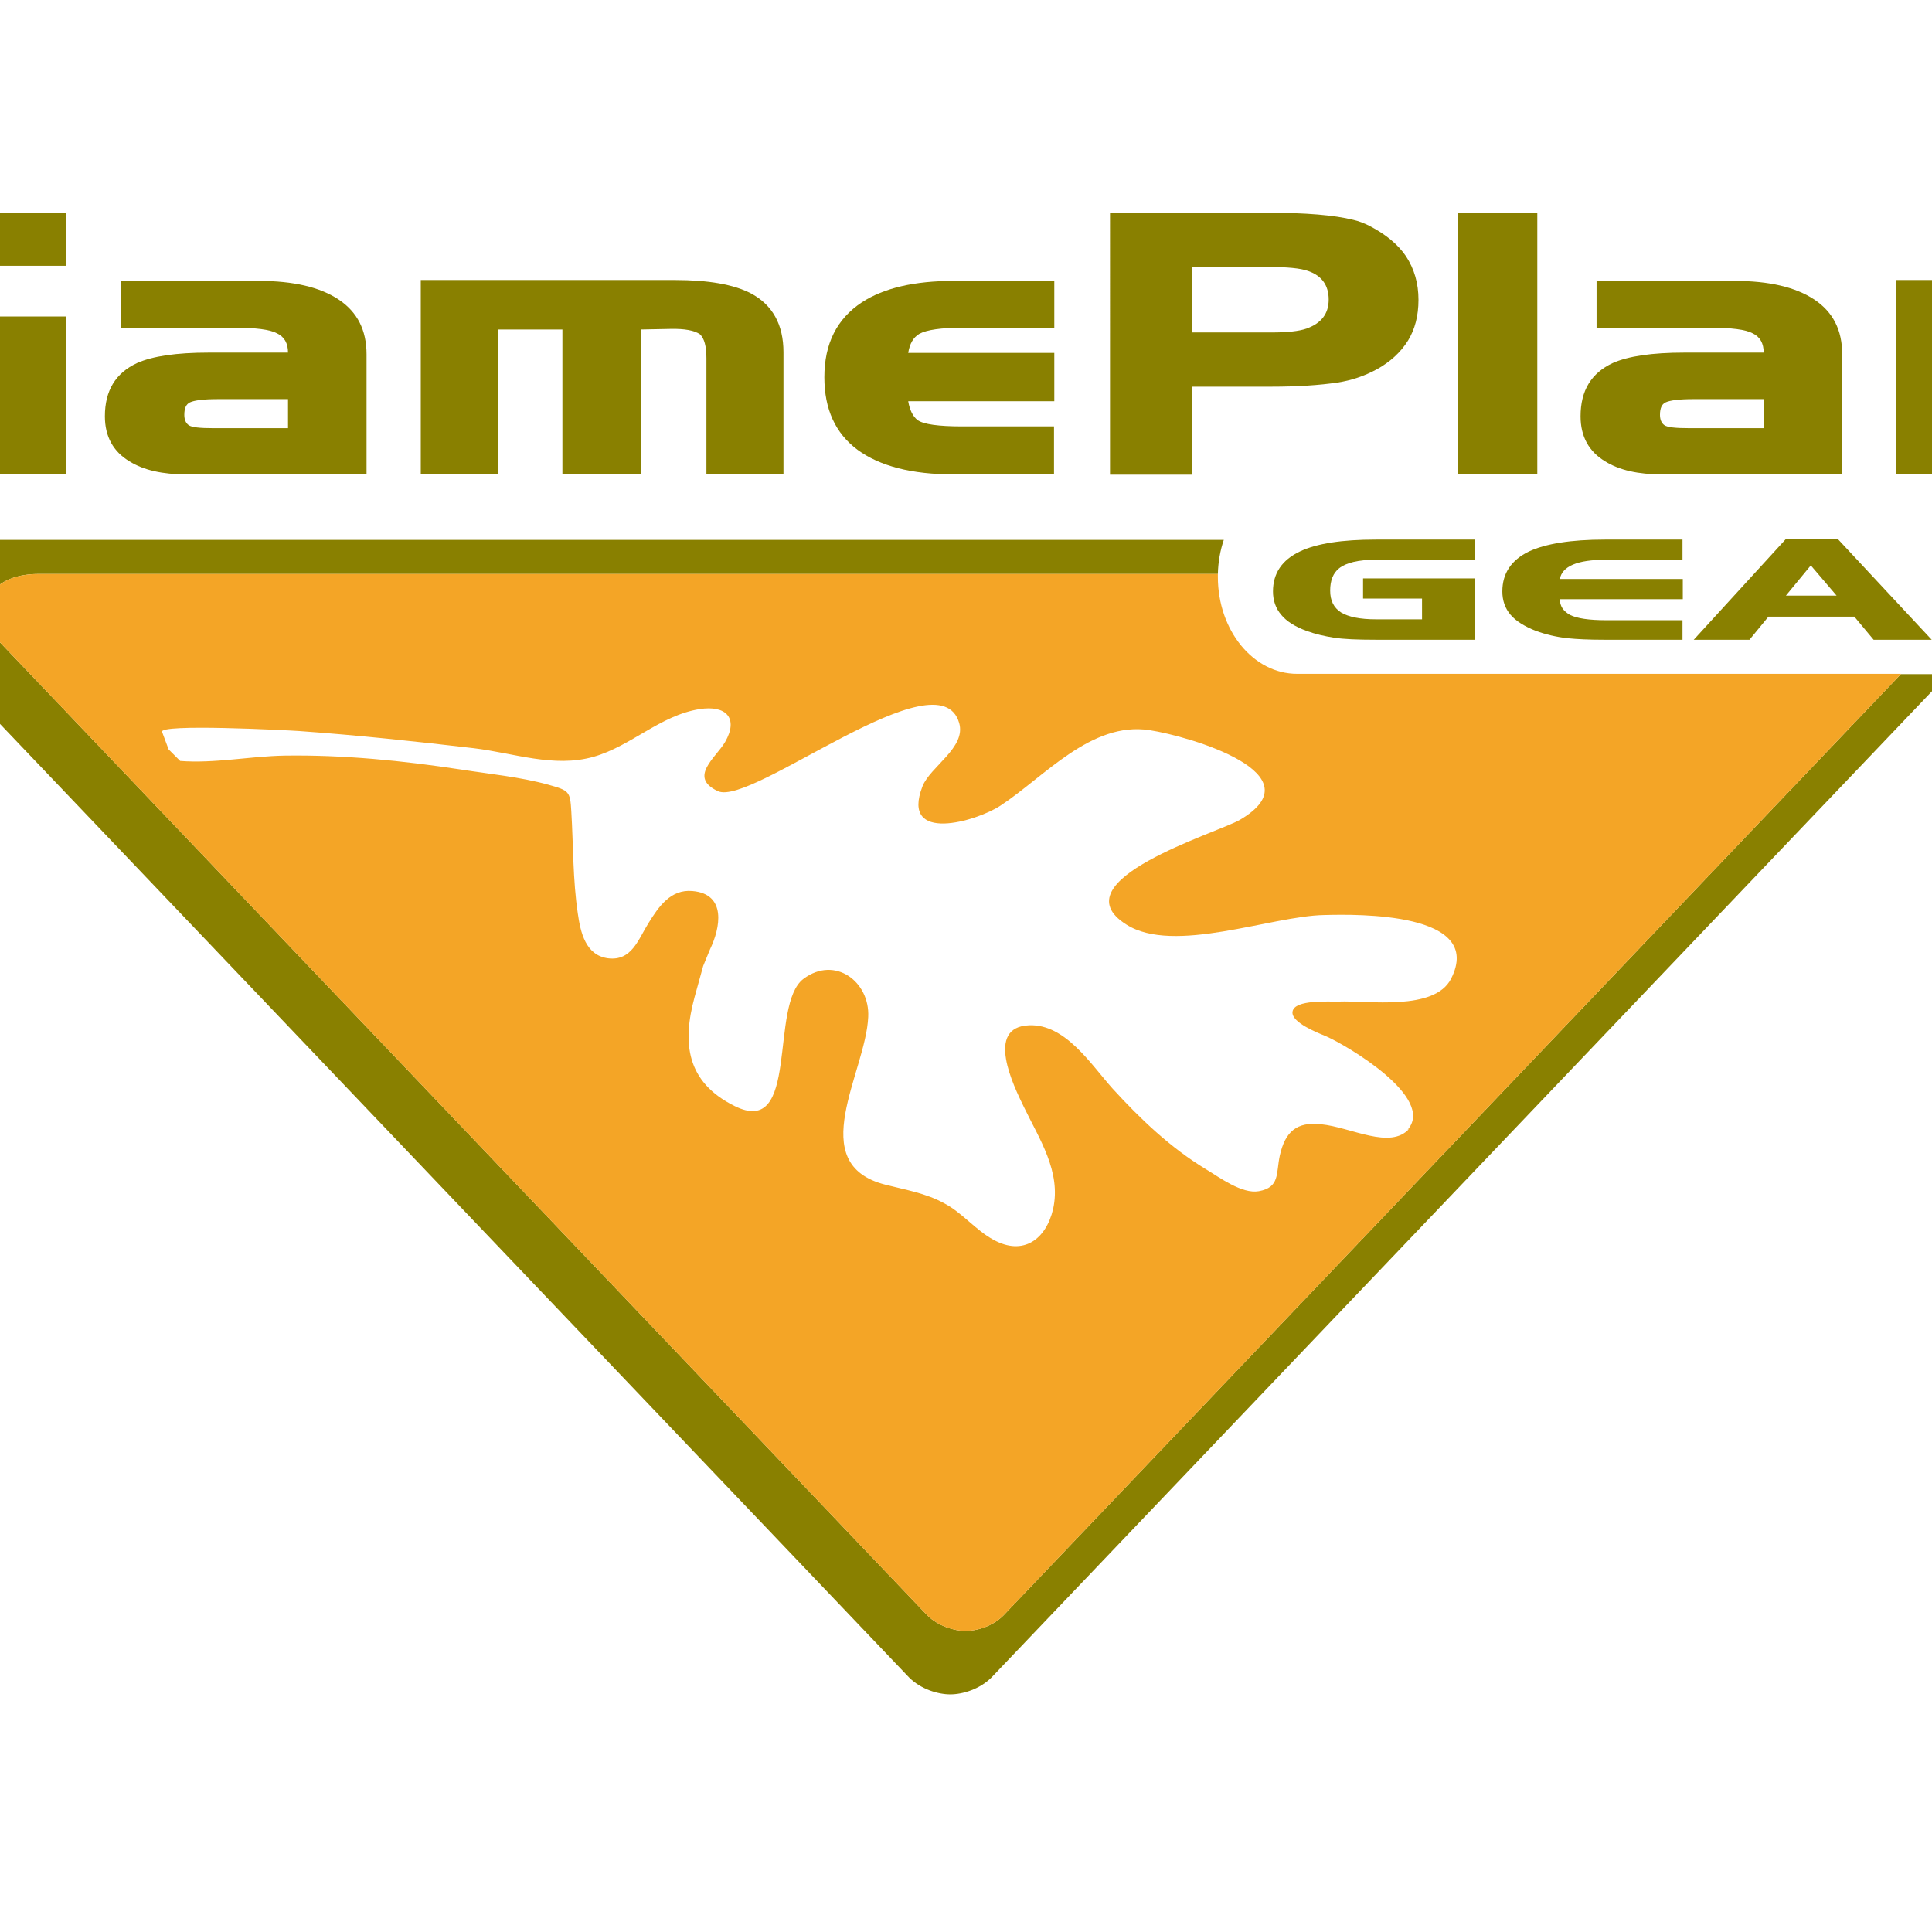
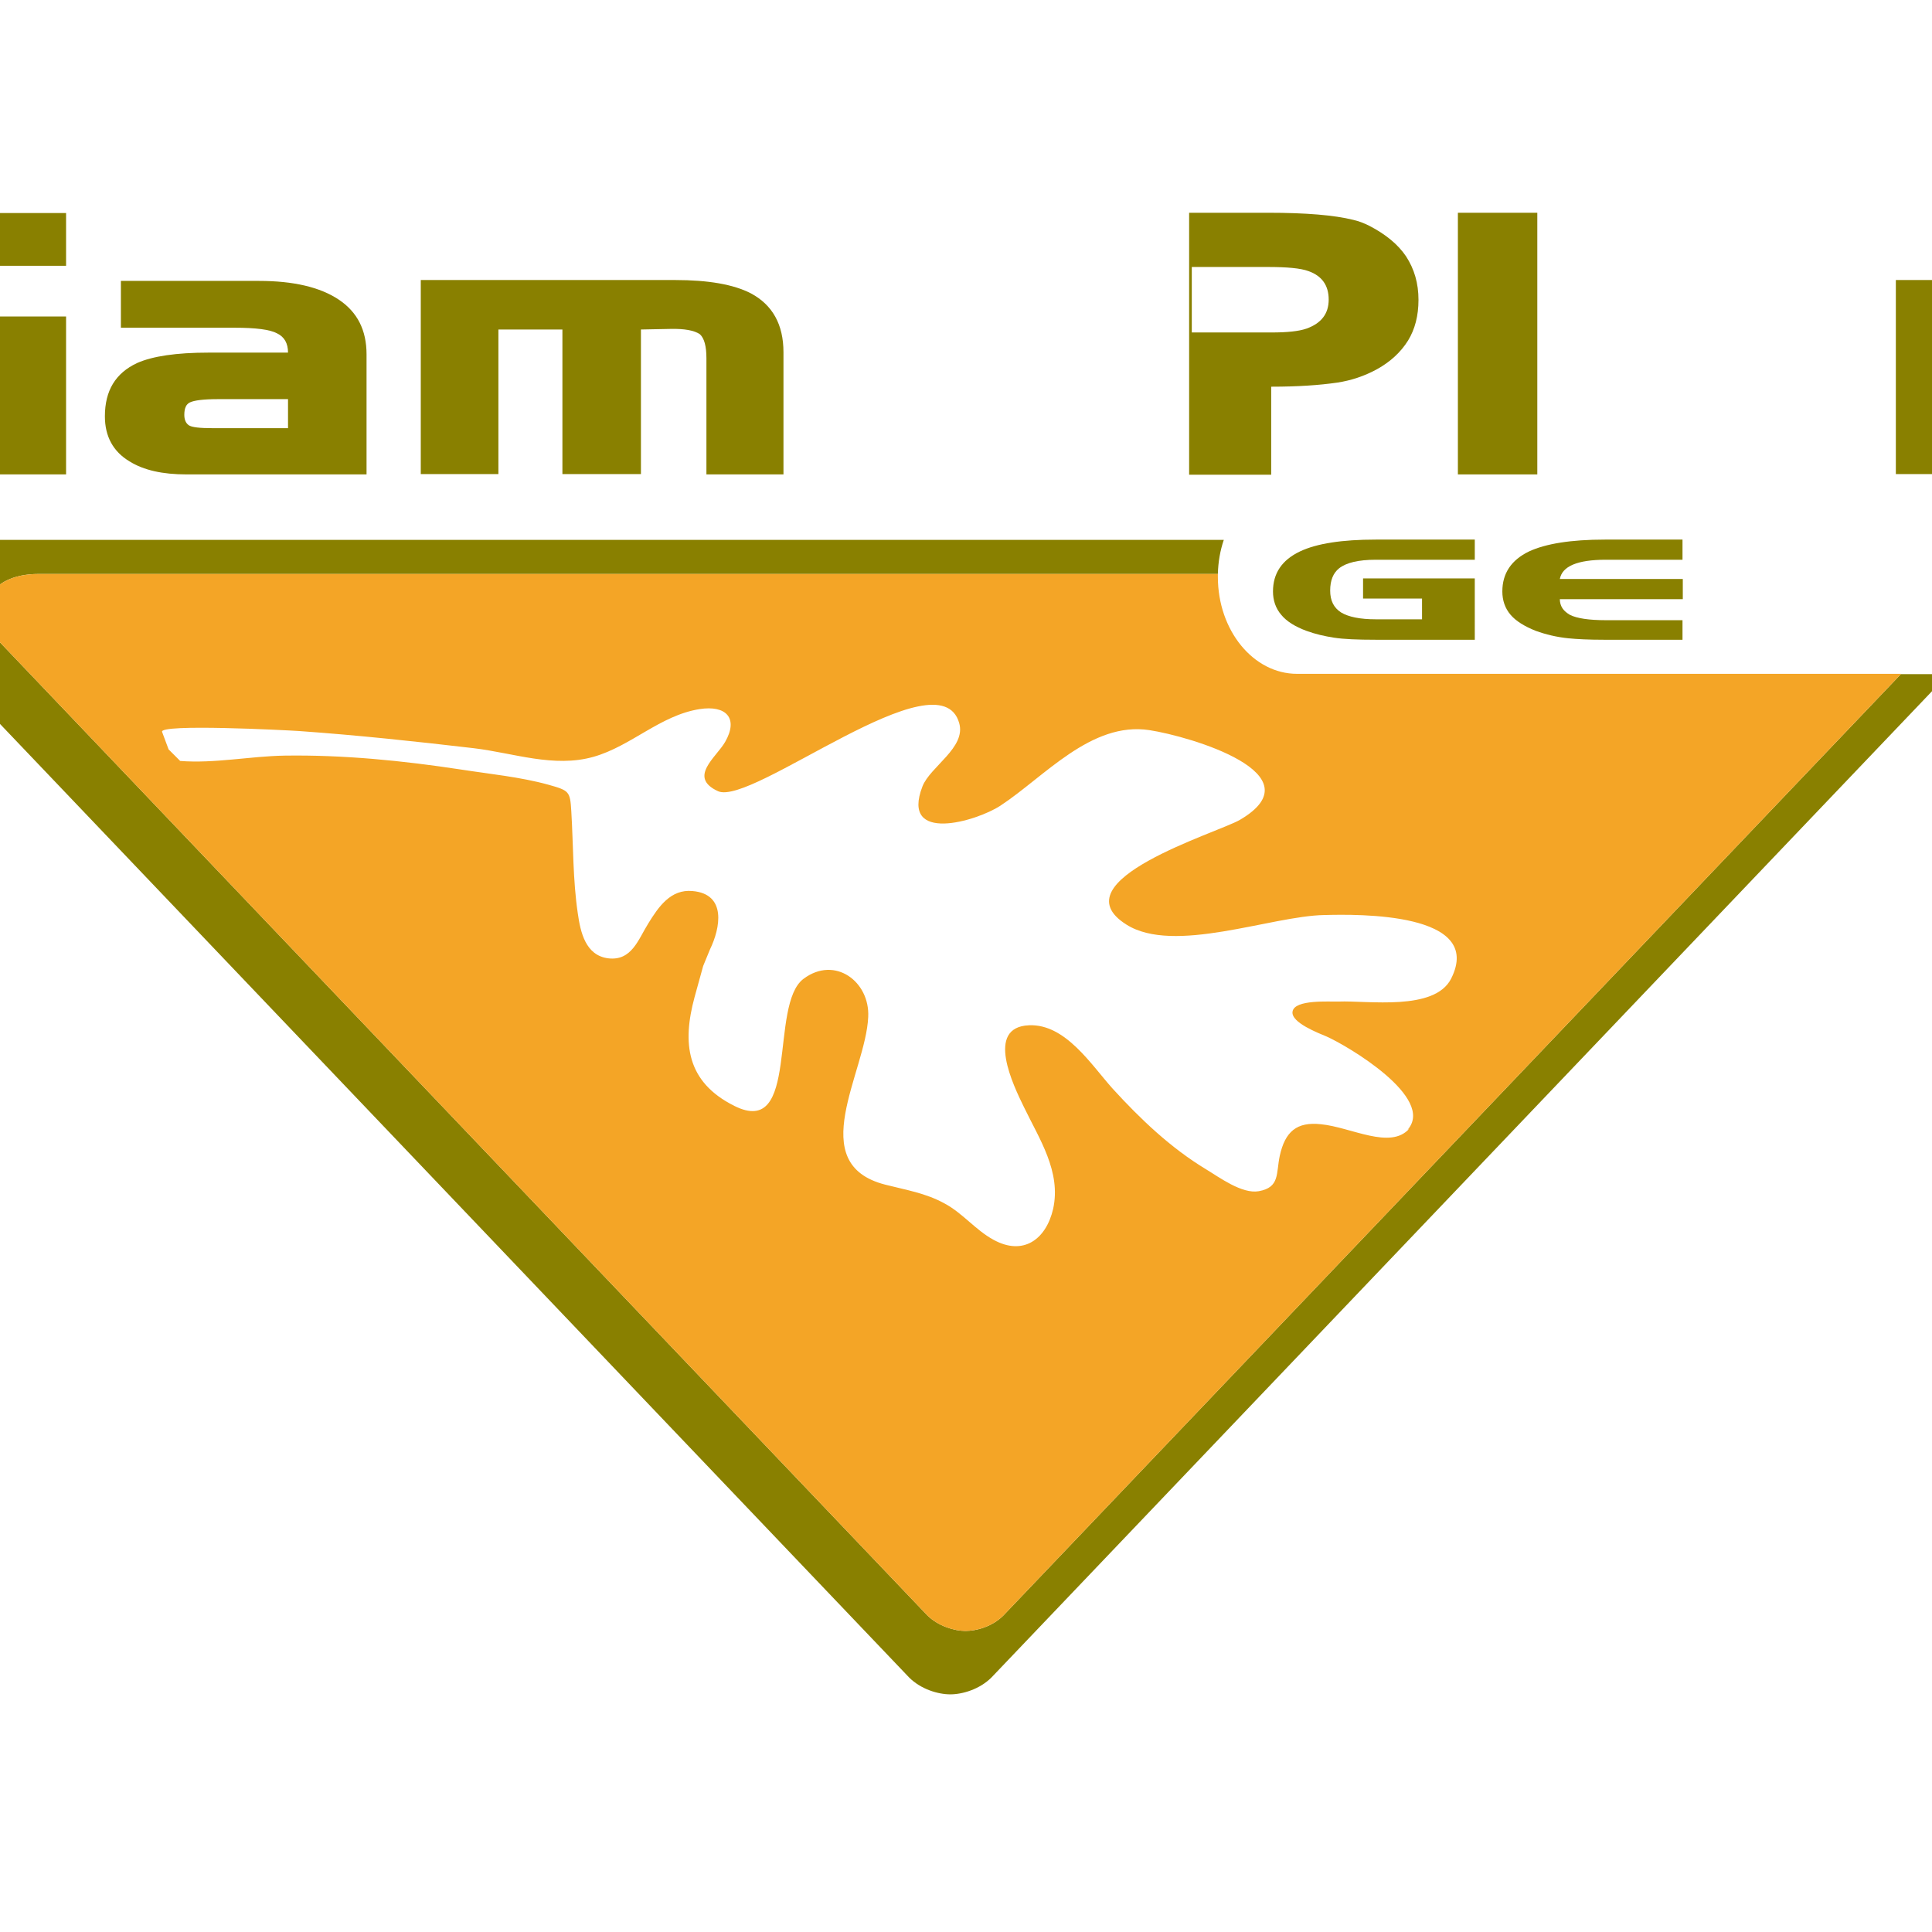
<svg xmlns="http://www.w3.org/2000/svg" version="1.1" id="layer" x="0px" y="0px" viewBox="0 0 652 652" style="enable-background:new 0 0 652 652;" xml:space="preserve">
  <style type="text/css">
	.st0{fill:#898000;}
	.st1{fill:#F4A526;}
</style>
  <g>
    <path class="st0" d="M641.5,227.5L338.6,545.2c-3.7,3.7-9,5.2-12.8,5.2c-3.7,0-9.1-1.6-12.8-5.2L-1.6,215.1   c-7.2-8.6-2.9-21.4,14.7-21.4h312.7H411c0.1-4.1,0.8-8,2-11.5h-92.2H-20.9c-19.2,0-24,13.9-16.1,23.3l343.8,360.6   c4,4,9.8,5.7,13.9,5.7c4.1,0,9.9-1.7,13.9-5.7l322.9-338.6H641.5z" />
    <path class="st1" d="M641.5,227.5L338.6,545.2c-3.7,3.7-9,5.2-12.8,5.2c-3.7,0-9.1-1.6-12.8-5.2L-1.6,215.1   c-7.2-8.6-2.9-21.4,14.7-21.4h312.7H411c0,0.4,0,0.7,0,1c0,18.1,12,32.7,26.7,32.7H641.5z M475,381.3c9.6-10.8-20.3-28.4-27.3-31.5   c-2.6-1.1-12.1-4.7-11.5-8.4c0.6-4.2,12.6-3.3,15.5-3.4c9.9-0.4,32.4,3.3,38-7.7c11.4-22.5-31.5-21.8-42.8-21.5   c-17.9,0.3-50.8,13.4-66.8,3.2c-23.4-14.8,30.7-30.9,38.3-35.3c26.5-15.5-16.8-28.2-30.5-30.3c-19.7-3-35.5,15.8-50.3,25.5   c-8.1,5.3-33.8,12.9-26.3-6.5c2.6-6.7,14.8-13.1,12.4-21.4c-6.7-23.5-70,28.2-81.4,23c-10.2-4.7-0.6-11.4,2.4-16.6   c4.6-8,0.4-12.5-8.6-11.1c-13.3,2.1-23.1,12.5-35.8,16.1c-13.4,3.8-27-1.3-40.4-2.9c-19.6-2.3-39.3-4.4-59-5.8   c-4.5-0.3-47.3-2.5-46.2,0.3c0,0,2.2,5.9,2.2,5.9l3.9,3.9c11.7,0.9,23.5-1.6,35.2-1.8c20-0.3,39.9,1.7,59.6,4.7   c9.6,1.5,20,2.5,29.4,5.1c7.1,2,7.4,2.2,7.8,9c0.7,11.5,0.5,23.1,2.2,34.5c0.9,6.3,2.6,14.1,10.2,15.1c8,1,10.2-6.4,13.6-11.8   c3.4-5.5,7.5-11.6,14.9-10.9c11.6,1,9.4,12.5,5.9,19.7l-2.3,5.6l-2.9,10.5c-4.2,15.5-2.8,28.6,13.4,36.7   c22.3,11.2,11.6-34.2,23.4-42.9c10.6-7.9,22.4,1,21.8,12.9c-0.8,18.7-21.8,49.6,5.8,56.6c7,1.8,13.5,2.8,19.9,6.3   c6.2,3.3,10.5,9,16.6,12.3c10,5.5,17.7-0.1,20.1-10.4c2.8-12.6-4.7-23.7-9.9-34.5c-3.4-7-13.2-26.9,1.8-27.5   c12.3-0.5,21,13.4,28.2,21.4c9.4,10.3,19.6,20,31.5,27.2c4.5,2.7,12.1,8.4,17.8,7.4c7.2-1.3,5.8-6,7.1-12   c1.8-8.1,5.7-11.5,13.9-10.6c10.2,1,23.4,8.7,29.8,1.5" />
    <path class="st0" d="M497.6,215.9h-33.4c-6.1,0-10.8-0.2-14-0.7c-3.2-0.5-6.3-1.2-9.3-2.3c-3.8-1.4-6.7-3.2-8.5-5.4   c-1.9-2.2-2.8-4.9-2.8-7.9c0-6.1,3-10.6,9.1-13.5c5.7-2.7,14.2-4,25.6-4h33.4v6.8h-33.4c-5.9,0-10,1-12.4,2.9c-2,1.6-3,4.1-3,7.5   c0,3.4,1.2,5.8,3.7,7.4c2.5,1.5,6.4,2.3,11.7,2.3h15.6V202h-19.9v-6.8h37.7V215.9z" />
    <path class="st0" d="M567.8,215.9h-26.6c-5.1,0-9-0.2-12-0.5c-3.9-0.4-7.6-1.3-10.9-2.5c-3.8-1.5-6.7-3.3-8.5-5.4   c-1.9-2.2-2.8-4.9-2.8-7.9c0-6.1,3-10.6,9-13.5c5.6-2.6,14.1-4,25.6-4h26.2v6.8h-25.9c-9.6,0-14.7,2.2-15.5,6.5h41.5v6.8h-41.5   c0,1.1,0.3,2.2,0.9,3.1c0.6,0.9,1.5,1.6,2.5,2.2c2.4,1.2,6.5,1.8,12.1,1.8h25.9V215.9z" />
-     <path class="st0" d="M651.9,215.9h-19.6l-6.5-7.8h-29l-6.4,7.8h-18.8l31-33.9h17.7L651.9,215.9z M619.8,201l-8.7-10.2l-8.4,10.2   H619.8z" />
    <path class="st0" d="M726,215.9h-19.7L690.7,203h-15.6v12.8h-17.4V182h38c7.8,0,13.8,0.7,18,2c5.3,1.7,8,4.5,8,8.5   c0,2.6-1.3,4.8-3.9,6.5c-2.3,1.5-5.5,2.5-9.7,3.1L726,215.9z M704,192.5c0-1.3-0.7-2.2-2.2-2.7c-1.6-0.5-4.8-0.8-9.7-0.8h-17v7h17   c3.6,0,6.2-0.1,7.8-0.4C702.6,195.1,704,194,704,192.5" />
    <path class="st0" d="M22.3,160.1h-53.1c-9.7,0-17.1-0.6-22.2-1.8c-5.1-1.2-10.1-3.2-14.8-6.1c-6-3.5-10.6-8.3-13.6-14.1   c-3-5.9-4.5-12.7-4.5-20.6c0-15.9,4.8-27.6,14.4-35.1c9-7,22.6-10.5,40.7-10.5h53.1v17.8h-53.1c-9.3,0-15.9,2.5-19.7,7.6   c-3.2,4.2-4.8,10.8-4.8,19.6c0,8.8,2,15.1,5.9,19.1c3.9,4,10.1,6,18.7,6H-6v-17.4h-31.6v-17.8h59.9V160.1z" />
    <path class="st0" d="M123.7,160.1H62.9c-8,0-14.4-1.4-19.2-4.4c-5.5-3.3-8.3-8.4-8.3-15.2c0-8.7,3.6-14.6,10.9-18   c5.2-2.3,13.2-3.5,24.1-3.5h26.8c0-3.1-1.2-5.3-3.7-6.5c-2.4-1.3-7.2-1.9-14.3-1.9H40.8V94.8h46.6c11.6,0,20.6,2.1,26.9,6.3   c6.3,4.2,9.4,10.3,9.4,18.5V160.1z M97.2,144.5v-9.8H73.5c-4.8,0-7.9,0.4-9.4,1.1c-1.3,0.6-1.9,2-1.9,4.2c0,1.6,0.5,2.8,1.5,3.5   c1,0.7,3.7,1,8.2,1H97.2z" />
    <path class="st0" d="M264.5,160.1h-26.1v-39.2c0-4-0.7-6.7-2.2-8.1c-1.9-1.3-5.2-1.9-9.9-1.8l-10,0.2v48.8h-26.5v-48.8h-21.6v48.8   H142V94.5h85.8c11.3,0,19.8,1.5,25.6,4.5c7.3,3.9,11,10.5,11,19.9V160.1z" />
-     <path class="st0" d="M355.8,160.1h-34c-14.1,0-24.9-2.8-32.4-8.3c-7.5-5.6-11.2-13.7-11.2-24.5c0-11.3,4.2-19.7,12.7-25.3   c7.4-4.8,17.7-7.2,30.9-7.2h34v15.8h-30.9c-7.3,0-12.2,0.7-14.7,2.1c-2,1.2-3.2,3.3-3.7,6.4h49.3v16.3h-49.3c0.5,3,1.6,5.2,3.2,6.4   c2,1.4,7,2.1,15,2.1h31V160.1z" />
-     <path class="st0" d="M478.7,101.2c0,5.4-1.2,9.9-3.5,13.7c-2.5,4-6,7.2-10.5,9.7c-4.2,2.3-8.7,3.8-13.3,4.5   c-6.1,0.9-13.5,1.4-22.4,1.4h-26.7v29.7h-27.7V71.8H428c12.7,0,22.3,0.8,28.7,2.4c1.8,0.4,3.6,1.1,5.4,2c5.6,2.9,9.7,6.3,12.4,10.3   C477.3,90.8,478.7,95.6,478.7,101.2 M448.4,101.1c0-4.8-2.3-8-6.8-9.6c-2.7-1-7.3-1.4-13.8-1.4h-25.6v22.1h26.9   c5.3,0,9.2-0.4,11.8-1.3C445.9,109.1,448.4,105.9,448.4,101.1" />
+     <path class="st0" d="M478.7,101.2c0,5.4-1.2,9.9-3.5,13.7c-2.5,4-6,7.2-10.5,9.7c-4.2,2.3-8.7,3.8-13.3,4.5   c-6.1,0.9-13.5,1.4-22.4,1.4v29.7h-27.7V71.8H428c12.7,0,22.3,0.8,28.7,2.4c1.8,0.4,3.6,1.1,5.4,2c5.6,2.9,9.7,6.3,12.4,10.3   C477.3,90.8,478.7,95.6,478.7,101.2 M448.4,101.1c0-4.8-2.3-8-6.8-9.6c-2.7-1-7.3-1.4-13.8-1.4h-25.6v22.1h26.9   c5.3,0,9.2-0.4,11.8-1.3C445.9,109.1,448.4,105.9,448.4,101.1" />
    <rect x="492" y="71.8" class="st0" width="26.8" height="88.3" />
-     <path class="st0" d="M621.7,160.1h-60.8c-8,0-14.4-1.4-19.2-4.4c-5.5-3.3-8.3-8.4-8.3-15.2c0-8.7,3.6-14.6,10.9-18   c5.2-2.3,13.2-3.5,24.1-3.5h26.8c0-3.1-1.2-5.3-3.7-6.5c-2.4-1.3-7.2-1.9-14.3-1.9h-38.4V94.8h46.6c11.6,0,20.6,2.1,26.9,6.3   c6.3,4.2,9.4,10.3,9.4,18.5V160.1z M595.2,144.5v-9.8h-23.7c-4.8,0-7.9,0.4-9.4,1.1c-1.3,0.6-1.9,2-1.9,4.2c0,1.6,0.5,2.8,1.5,3.5   c1,0.7,3.7,1,8.3,1H595.2z" />
    <path class="st0" d="M719.7,160.1h-25.9v-39.4c0-4.3-0.8-6.9-2.4-7.9c-1.6-1-5-1.6-10.1-1.6h-15.6v48.8h-25.9V94.5H683   c11.6,0,20.2,1.4,25.8,4.3c7.3,3.8,11,10.4,11,20V160.1z" />
-     <path class="st0" d="M669.8,228.7h14.6v3.4h-5.1v13.1h-4.5v-13.1h-5.1V228.7z M687.7,228.7h5.9l3.8,10l3.7-10h5.9v16.5H703v-12.3   l-4.6,12.3h-1.8l-4.7-12.3v12.3h-4.1V228.7z" />
  </g>
</svg>